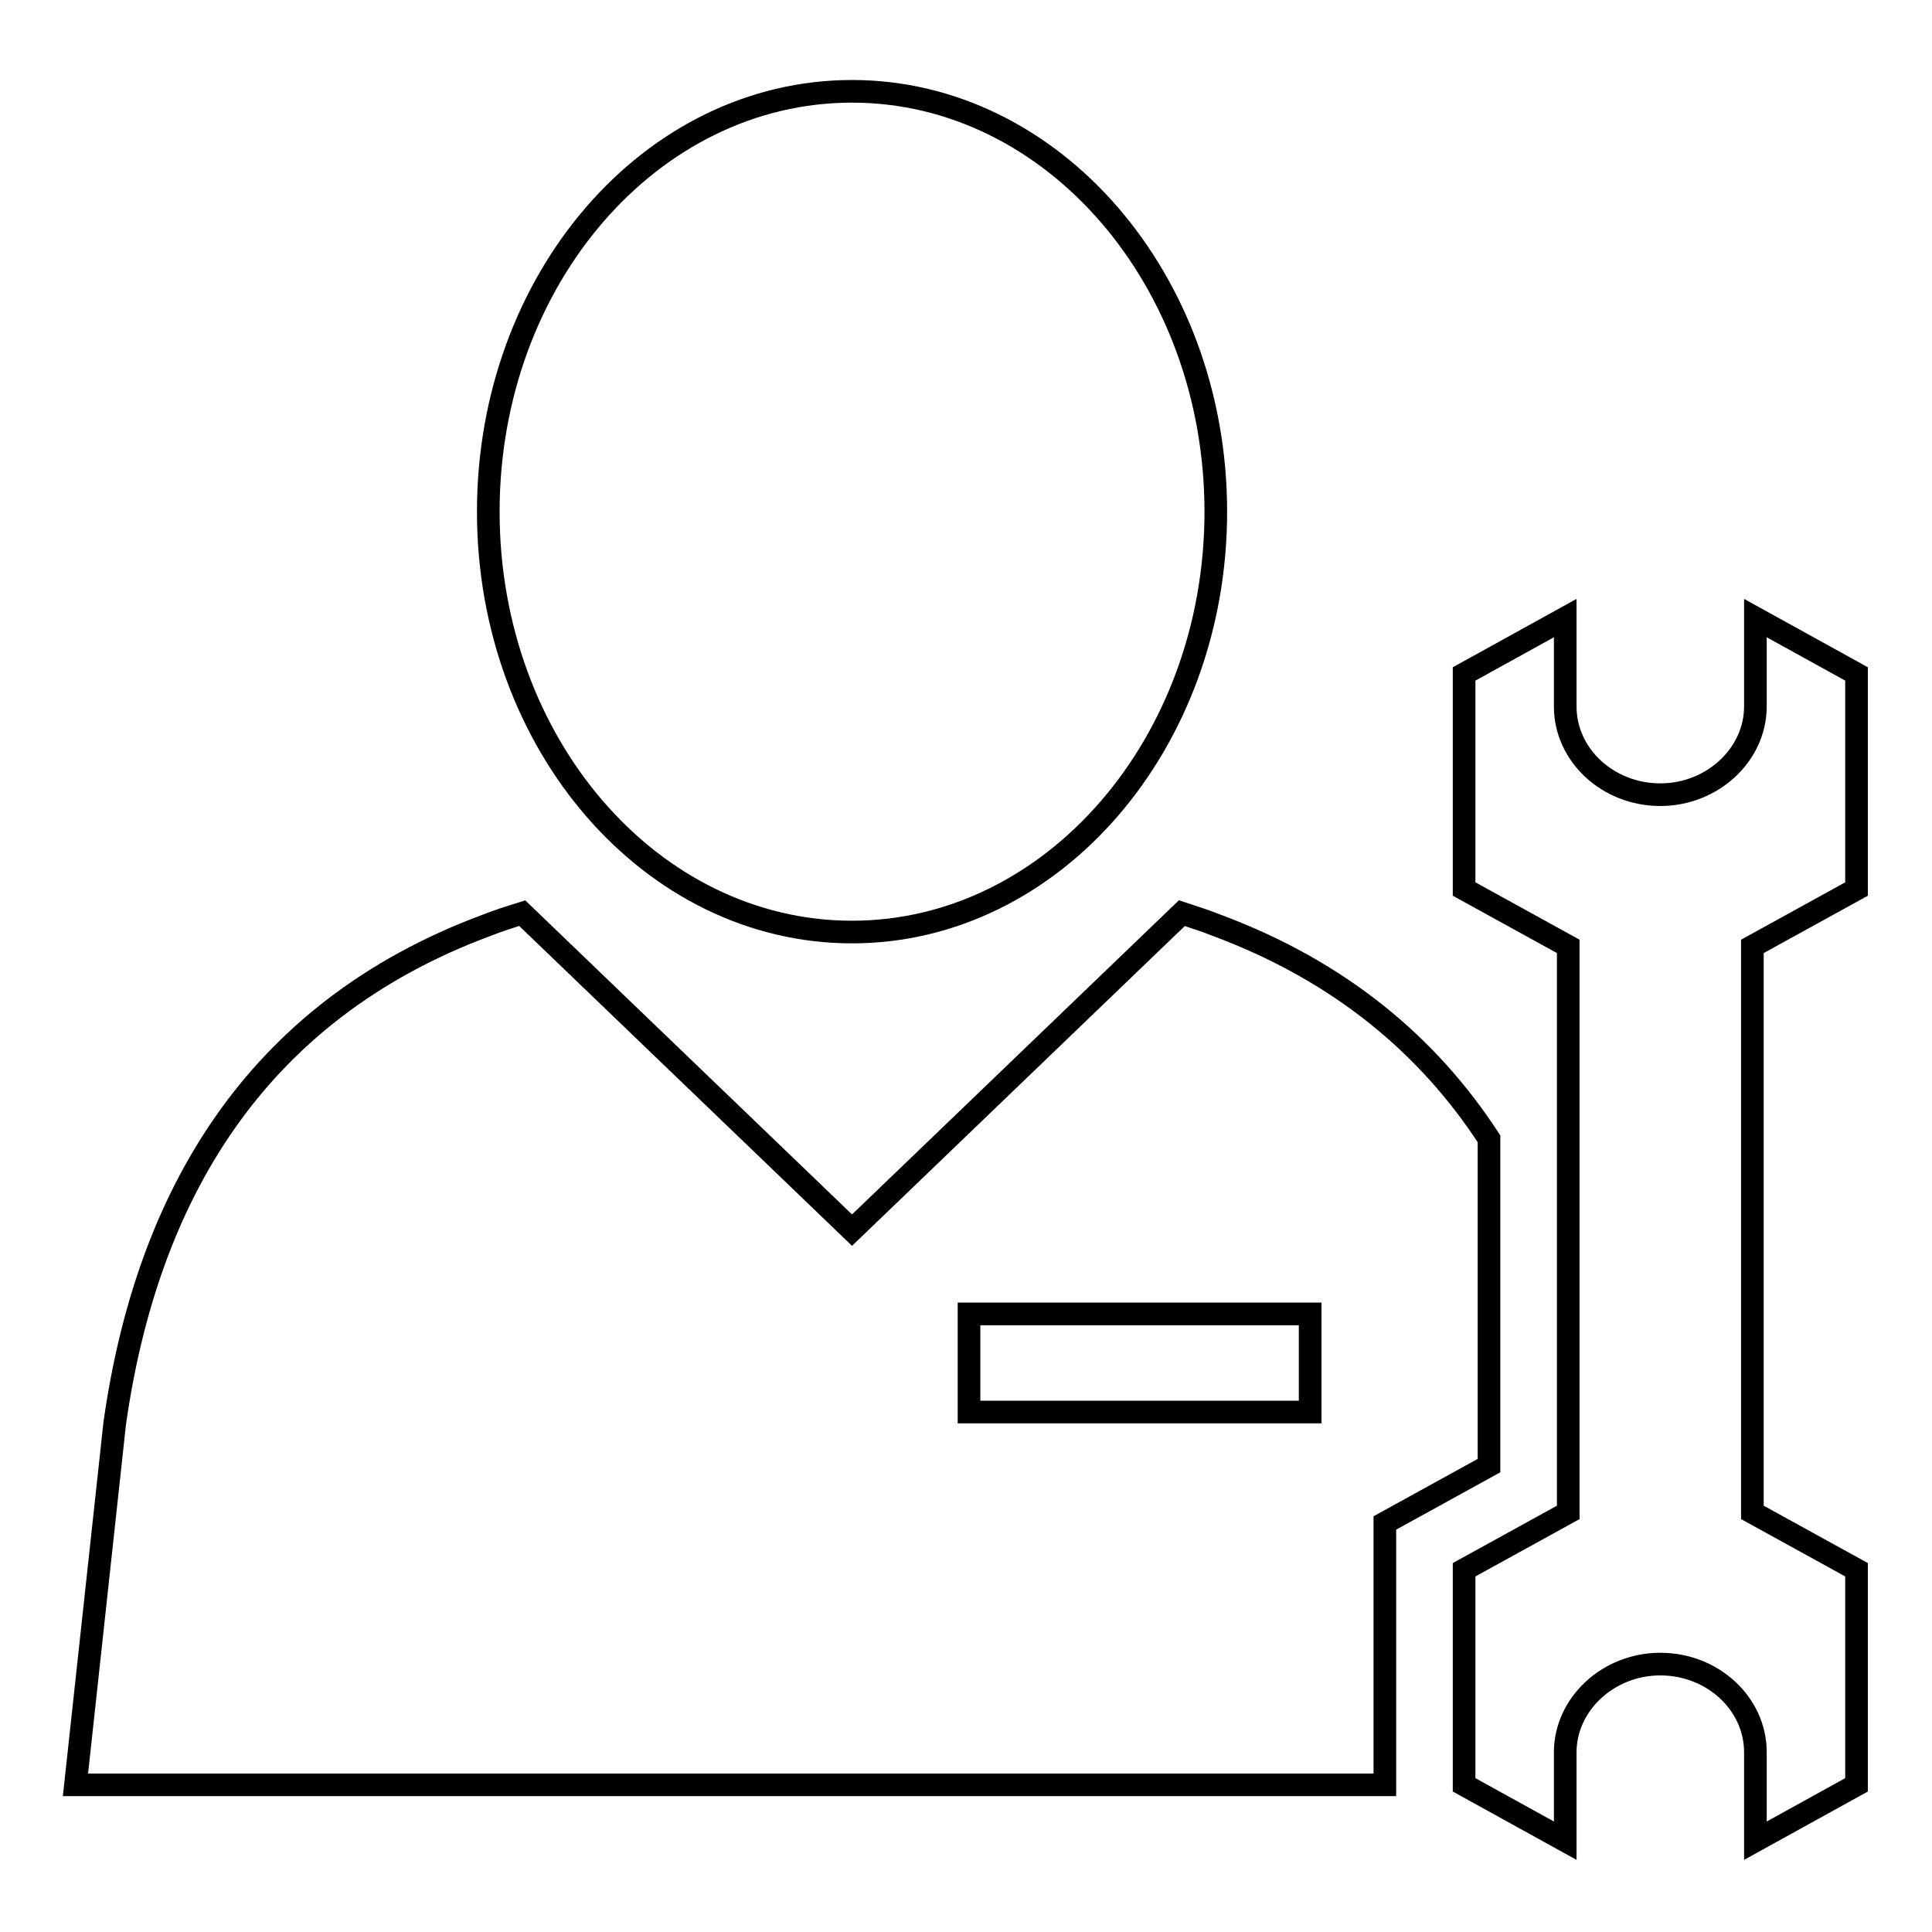
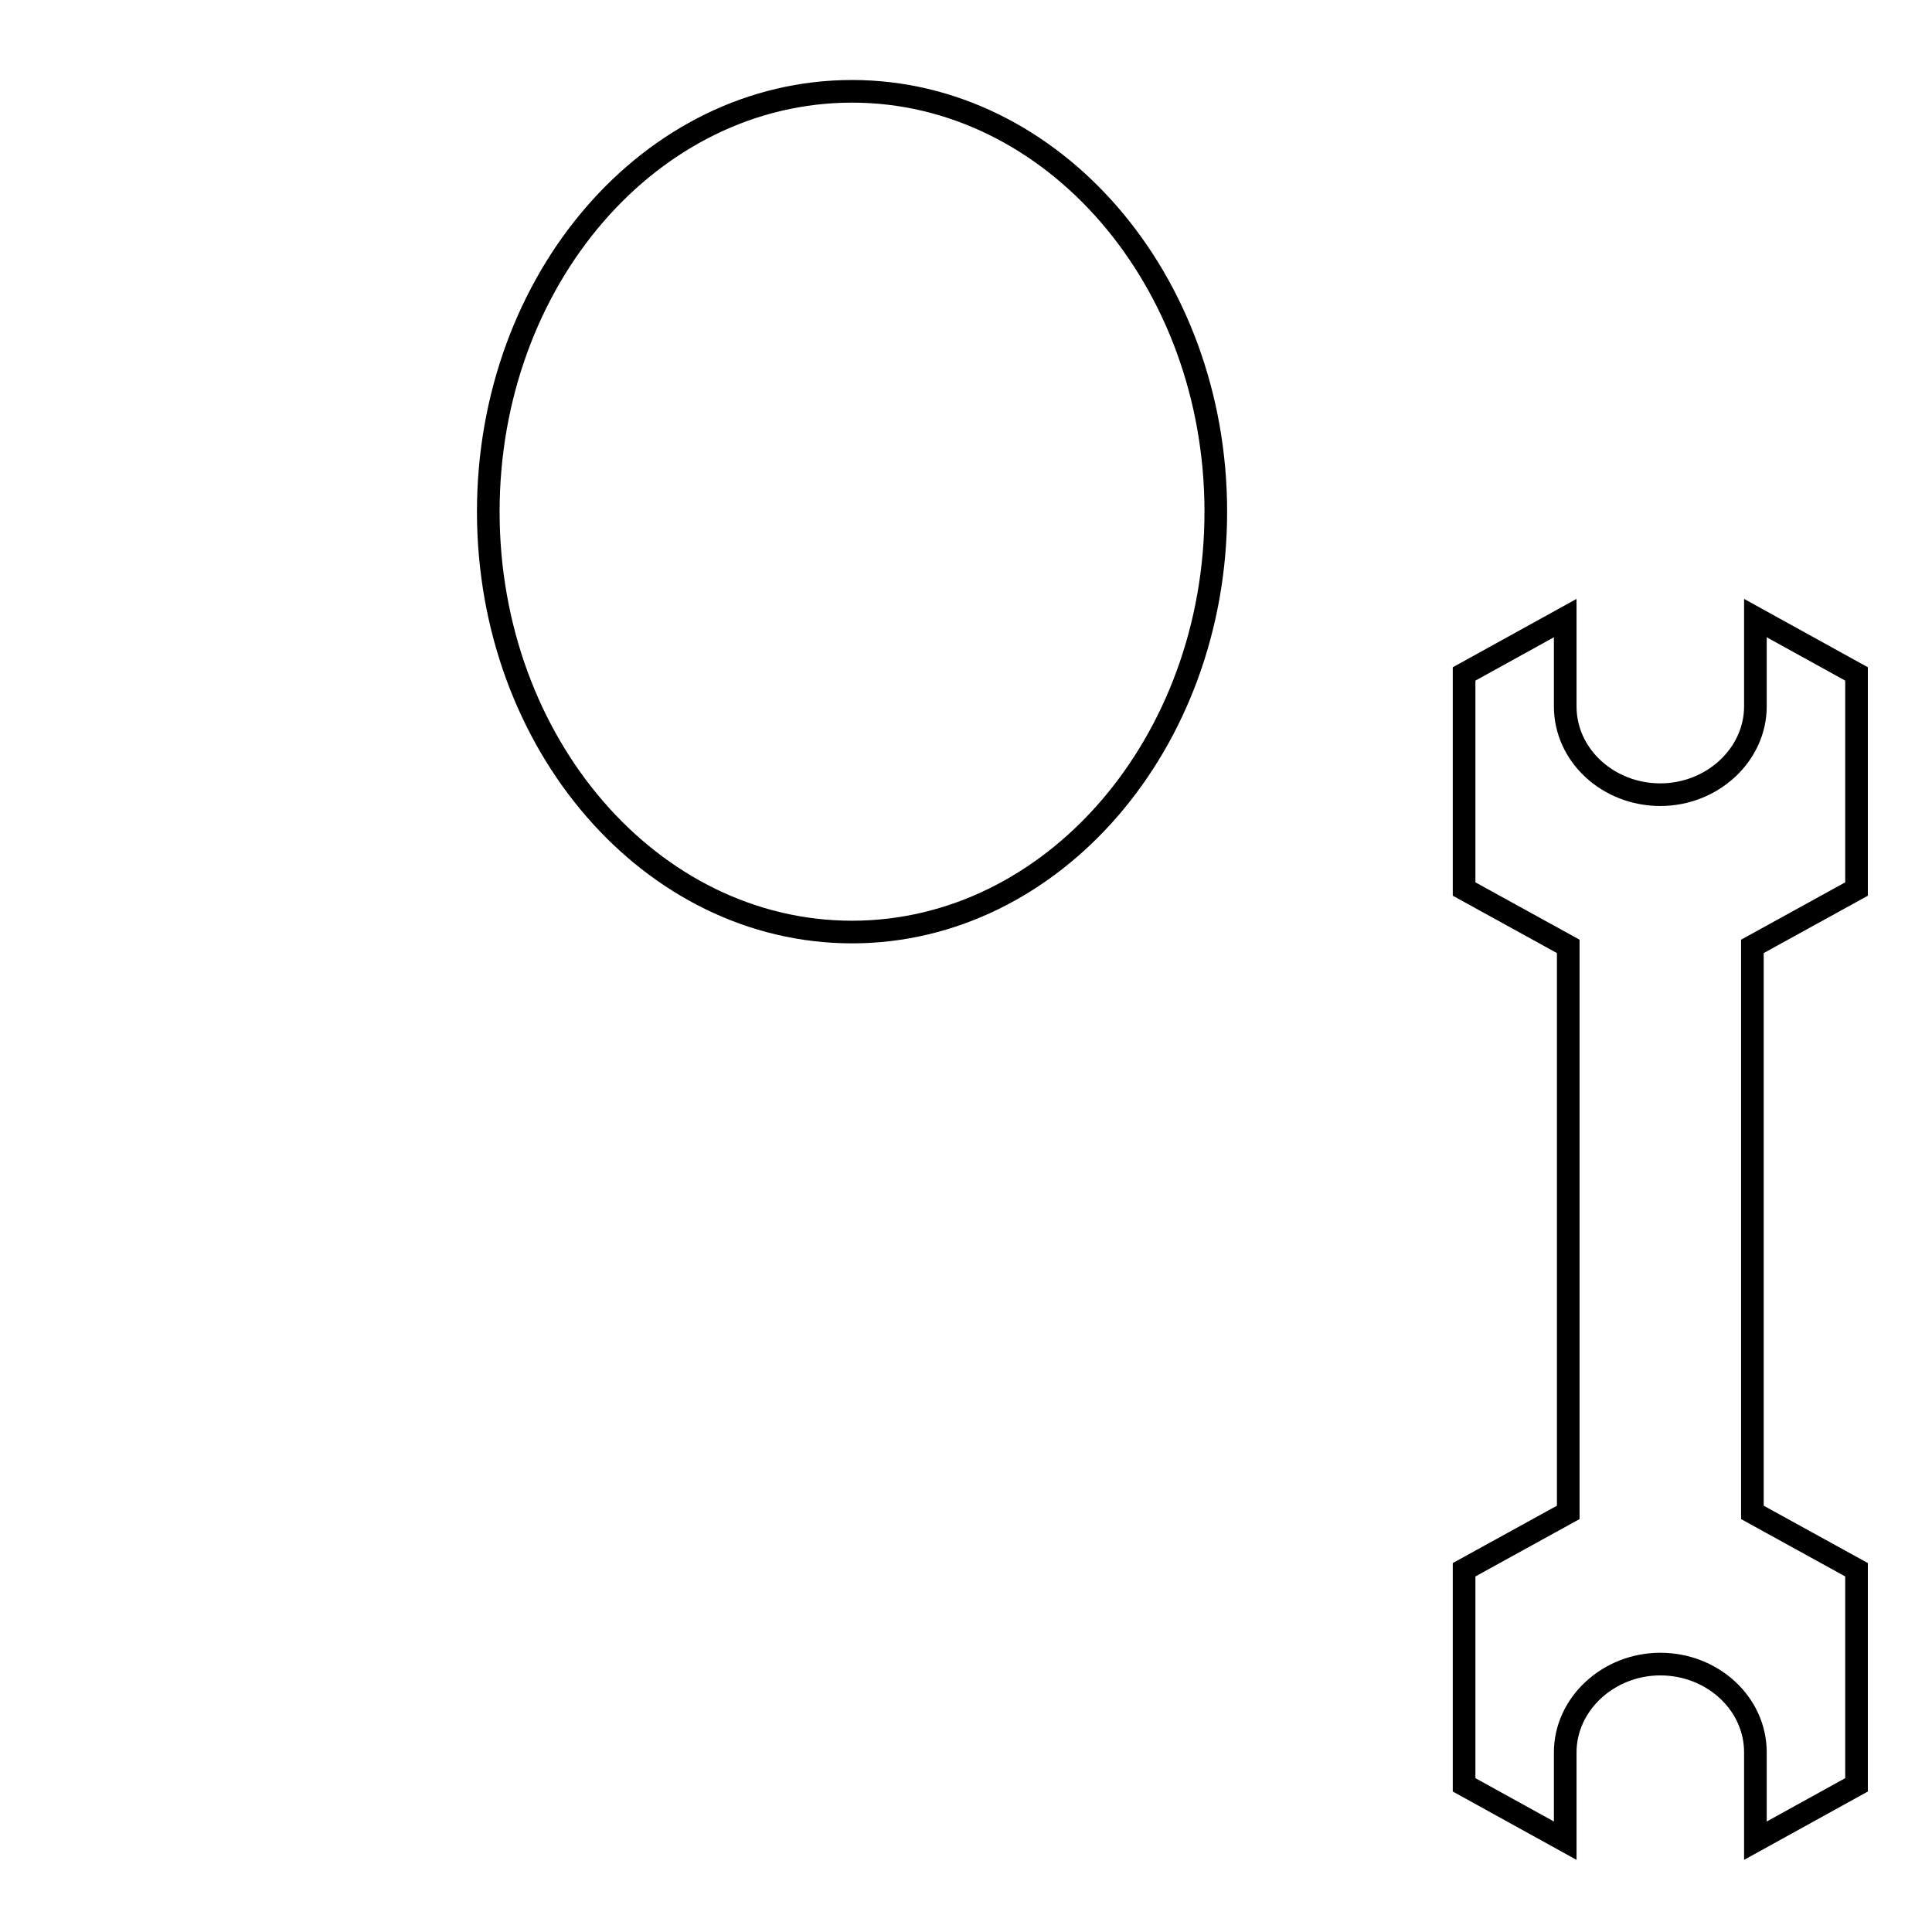
<svg xmlns="http://www.w3.org/2000/svg" version="1.1" x="0px" y="0px" viewBox="0 0 256 256" enable-background="new 0 0 256 256" xml:space="preserve">
  <g>
    <g>
      <path stroke-width="3" fill-opacity="0" stroke="#000000" d="M232.6,81.9l13.4,7.4v28.5l-13.8,7.6v75L246,208v28.5l-13.4,7.4v-11.7c0-6.5-5.7-11.7-12.6-11.7l0,0c-6.9,0-12.6,5.3-12.6,11.7v11.7l-13.4-7.4V208l13.8-7.6v-75l-13.8-7.6V89.3l13.4-7.4v11.7c0,6.5,5.7,11.7,12.6,11.7l0,0c6.9,0,12.6-5.3,12.6-11.7V81.9z" />
      <path stroke-width="3" fill-opacity="0" stroke="#000000" d="M112.9,12.1c26.6,0,48.2,25,48.2,55.7s-21.6,55.7-48.2,55.7c-26.6,0-48.2-24.9-48.2-55.7C64.7,37.1,86.2,12.1,112.9,12.1" />
-       <path stroke-width="3" fill-opacity="0" stroke="#000000" d="M128.4,174.1h45.2v13h-45.2V174.1z M64.5,122.6c-31,11.5-45.1,36.3-49.3,66L10,236.5h102.9h70.6v-34.7l13.8-7.6v-43.3c-8-12.3-19.7-22.2-36.1-28.3c-1.5-0.6-3.1-1.1-4.6-1.6l-43.7,42l-43.7-42C67.6,121.5,66,122,64.5,122.6z" />
    </g>
  </g>
</svg>